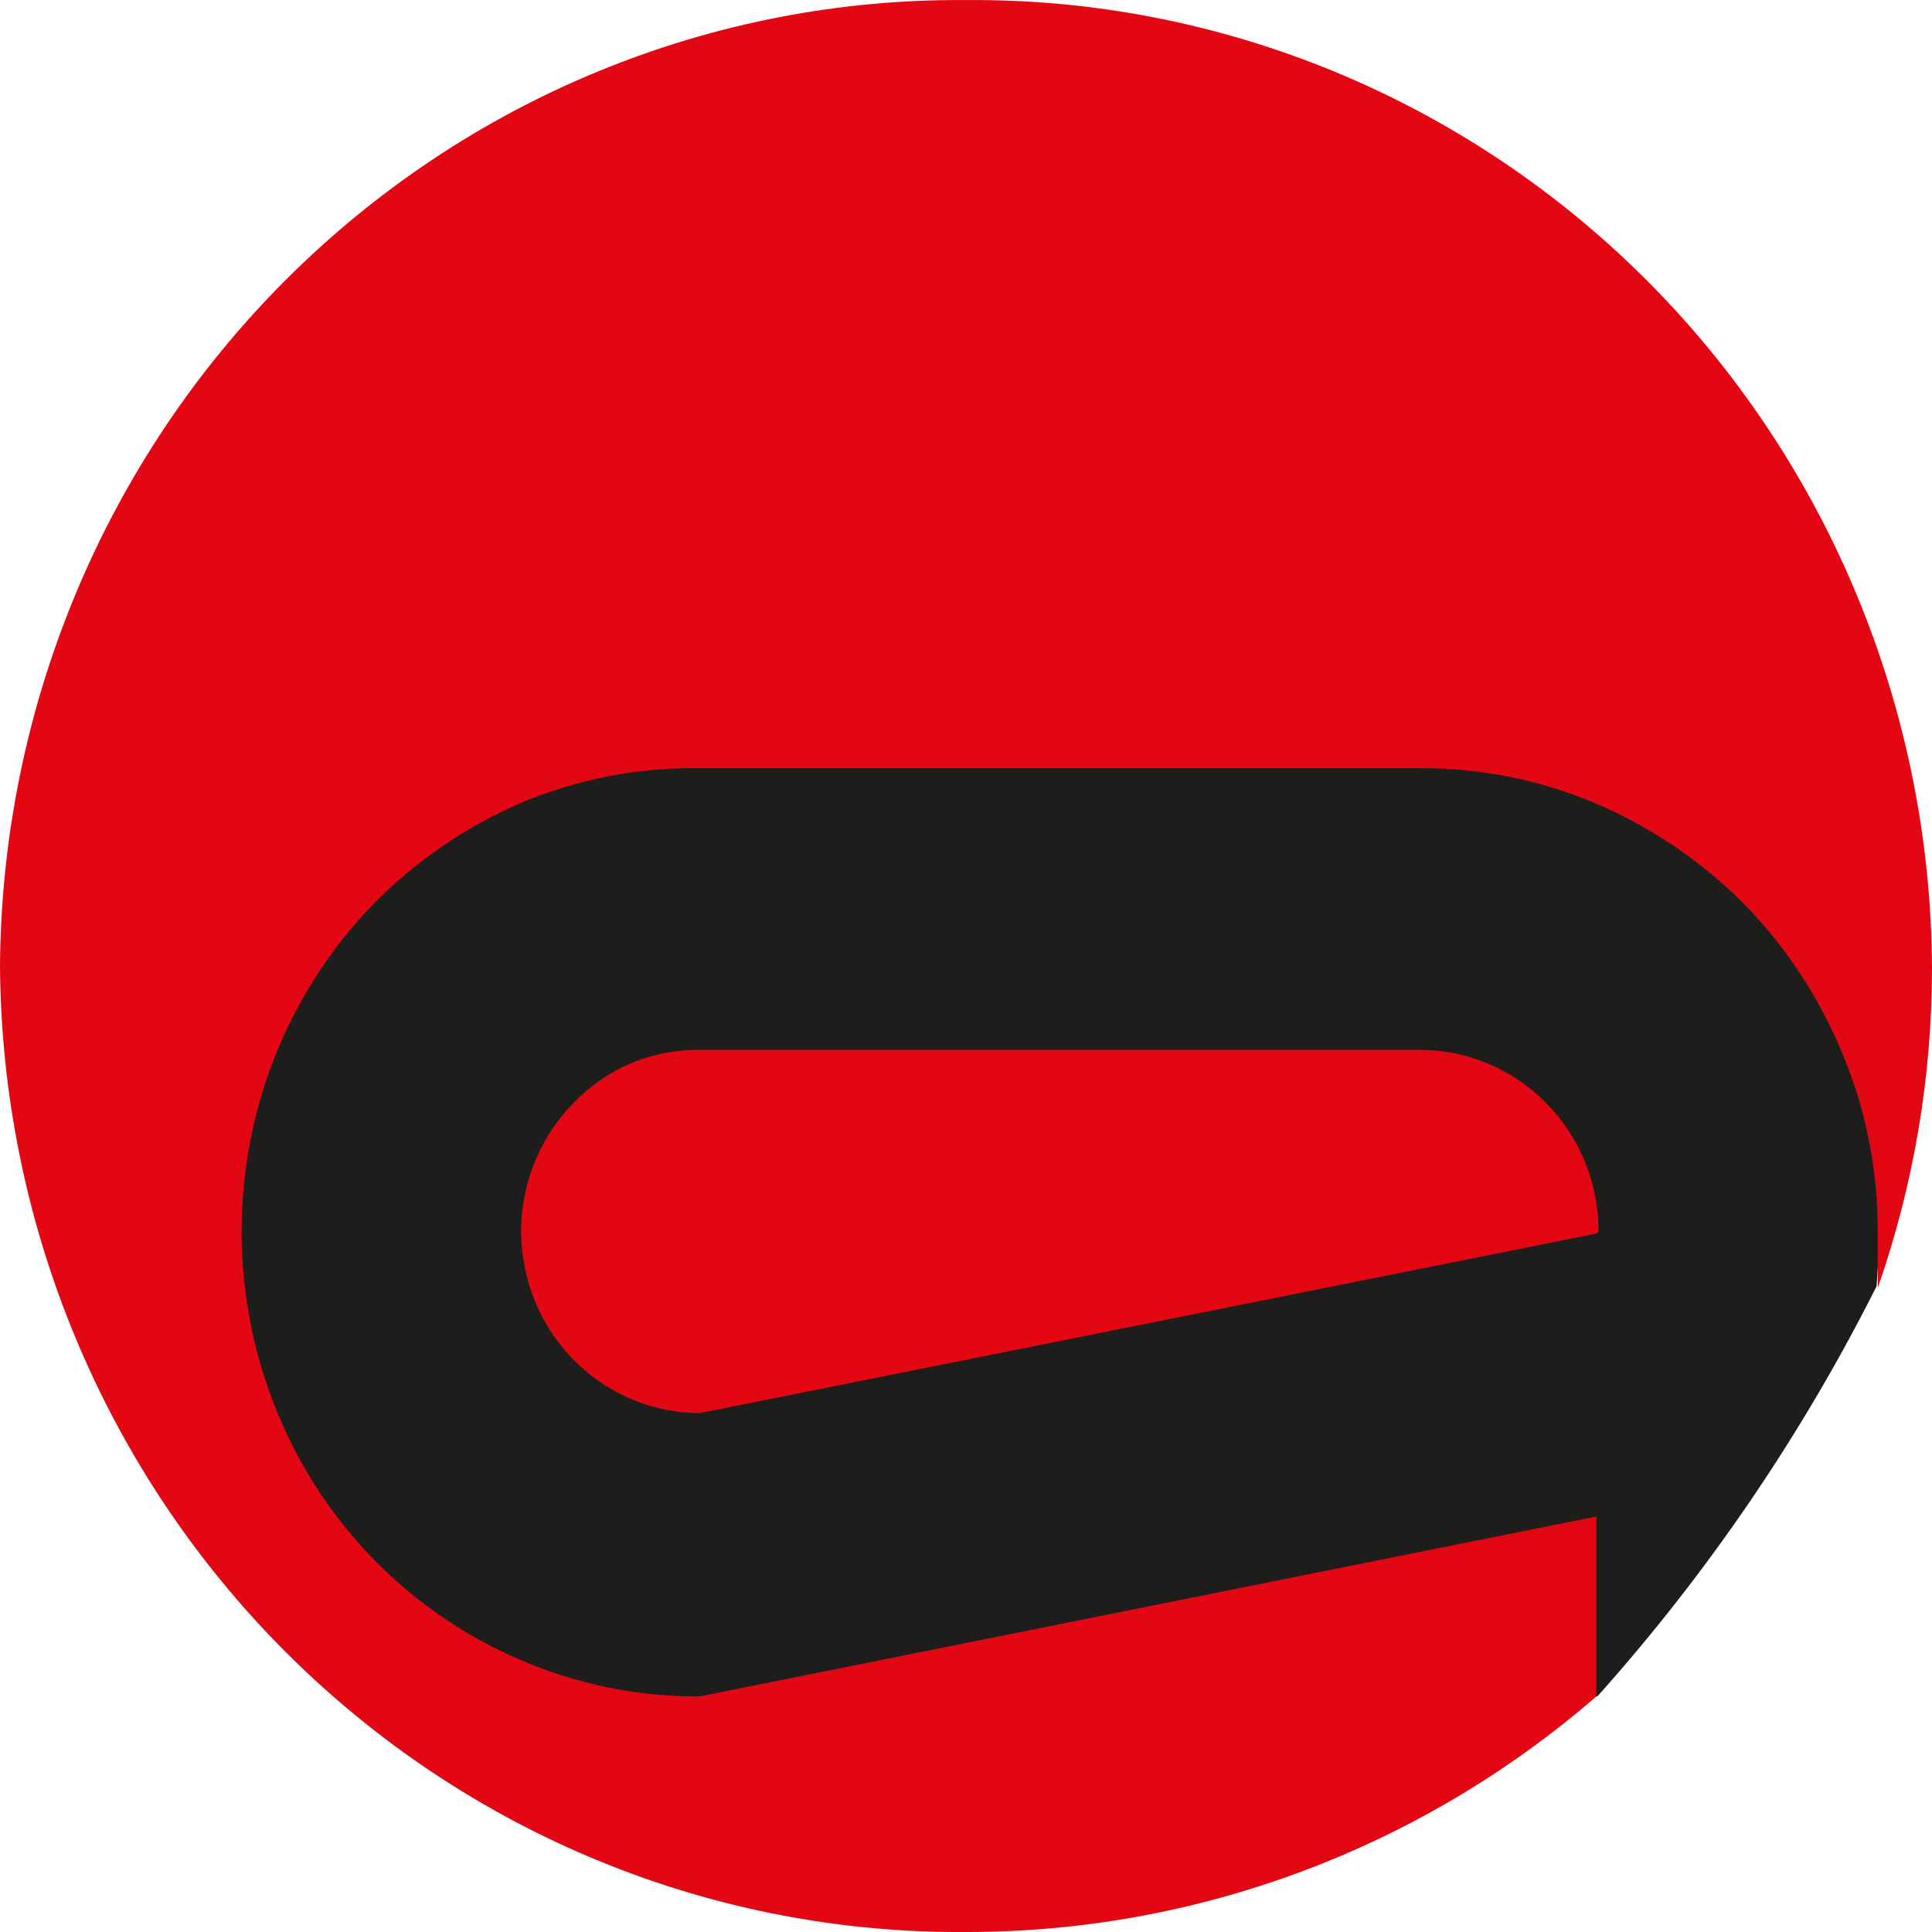
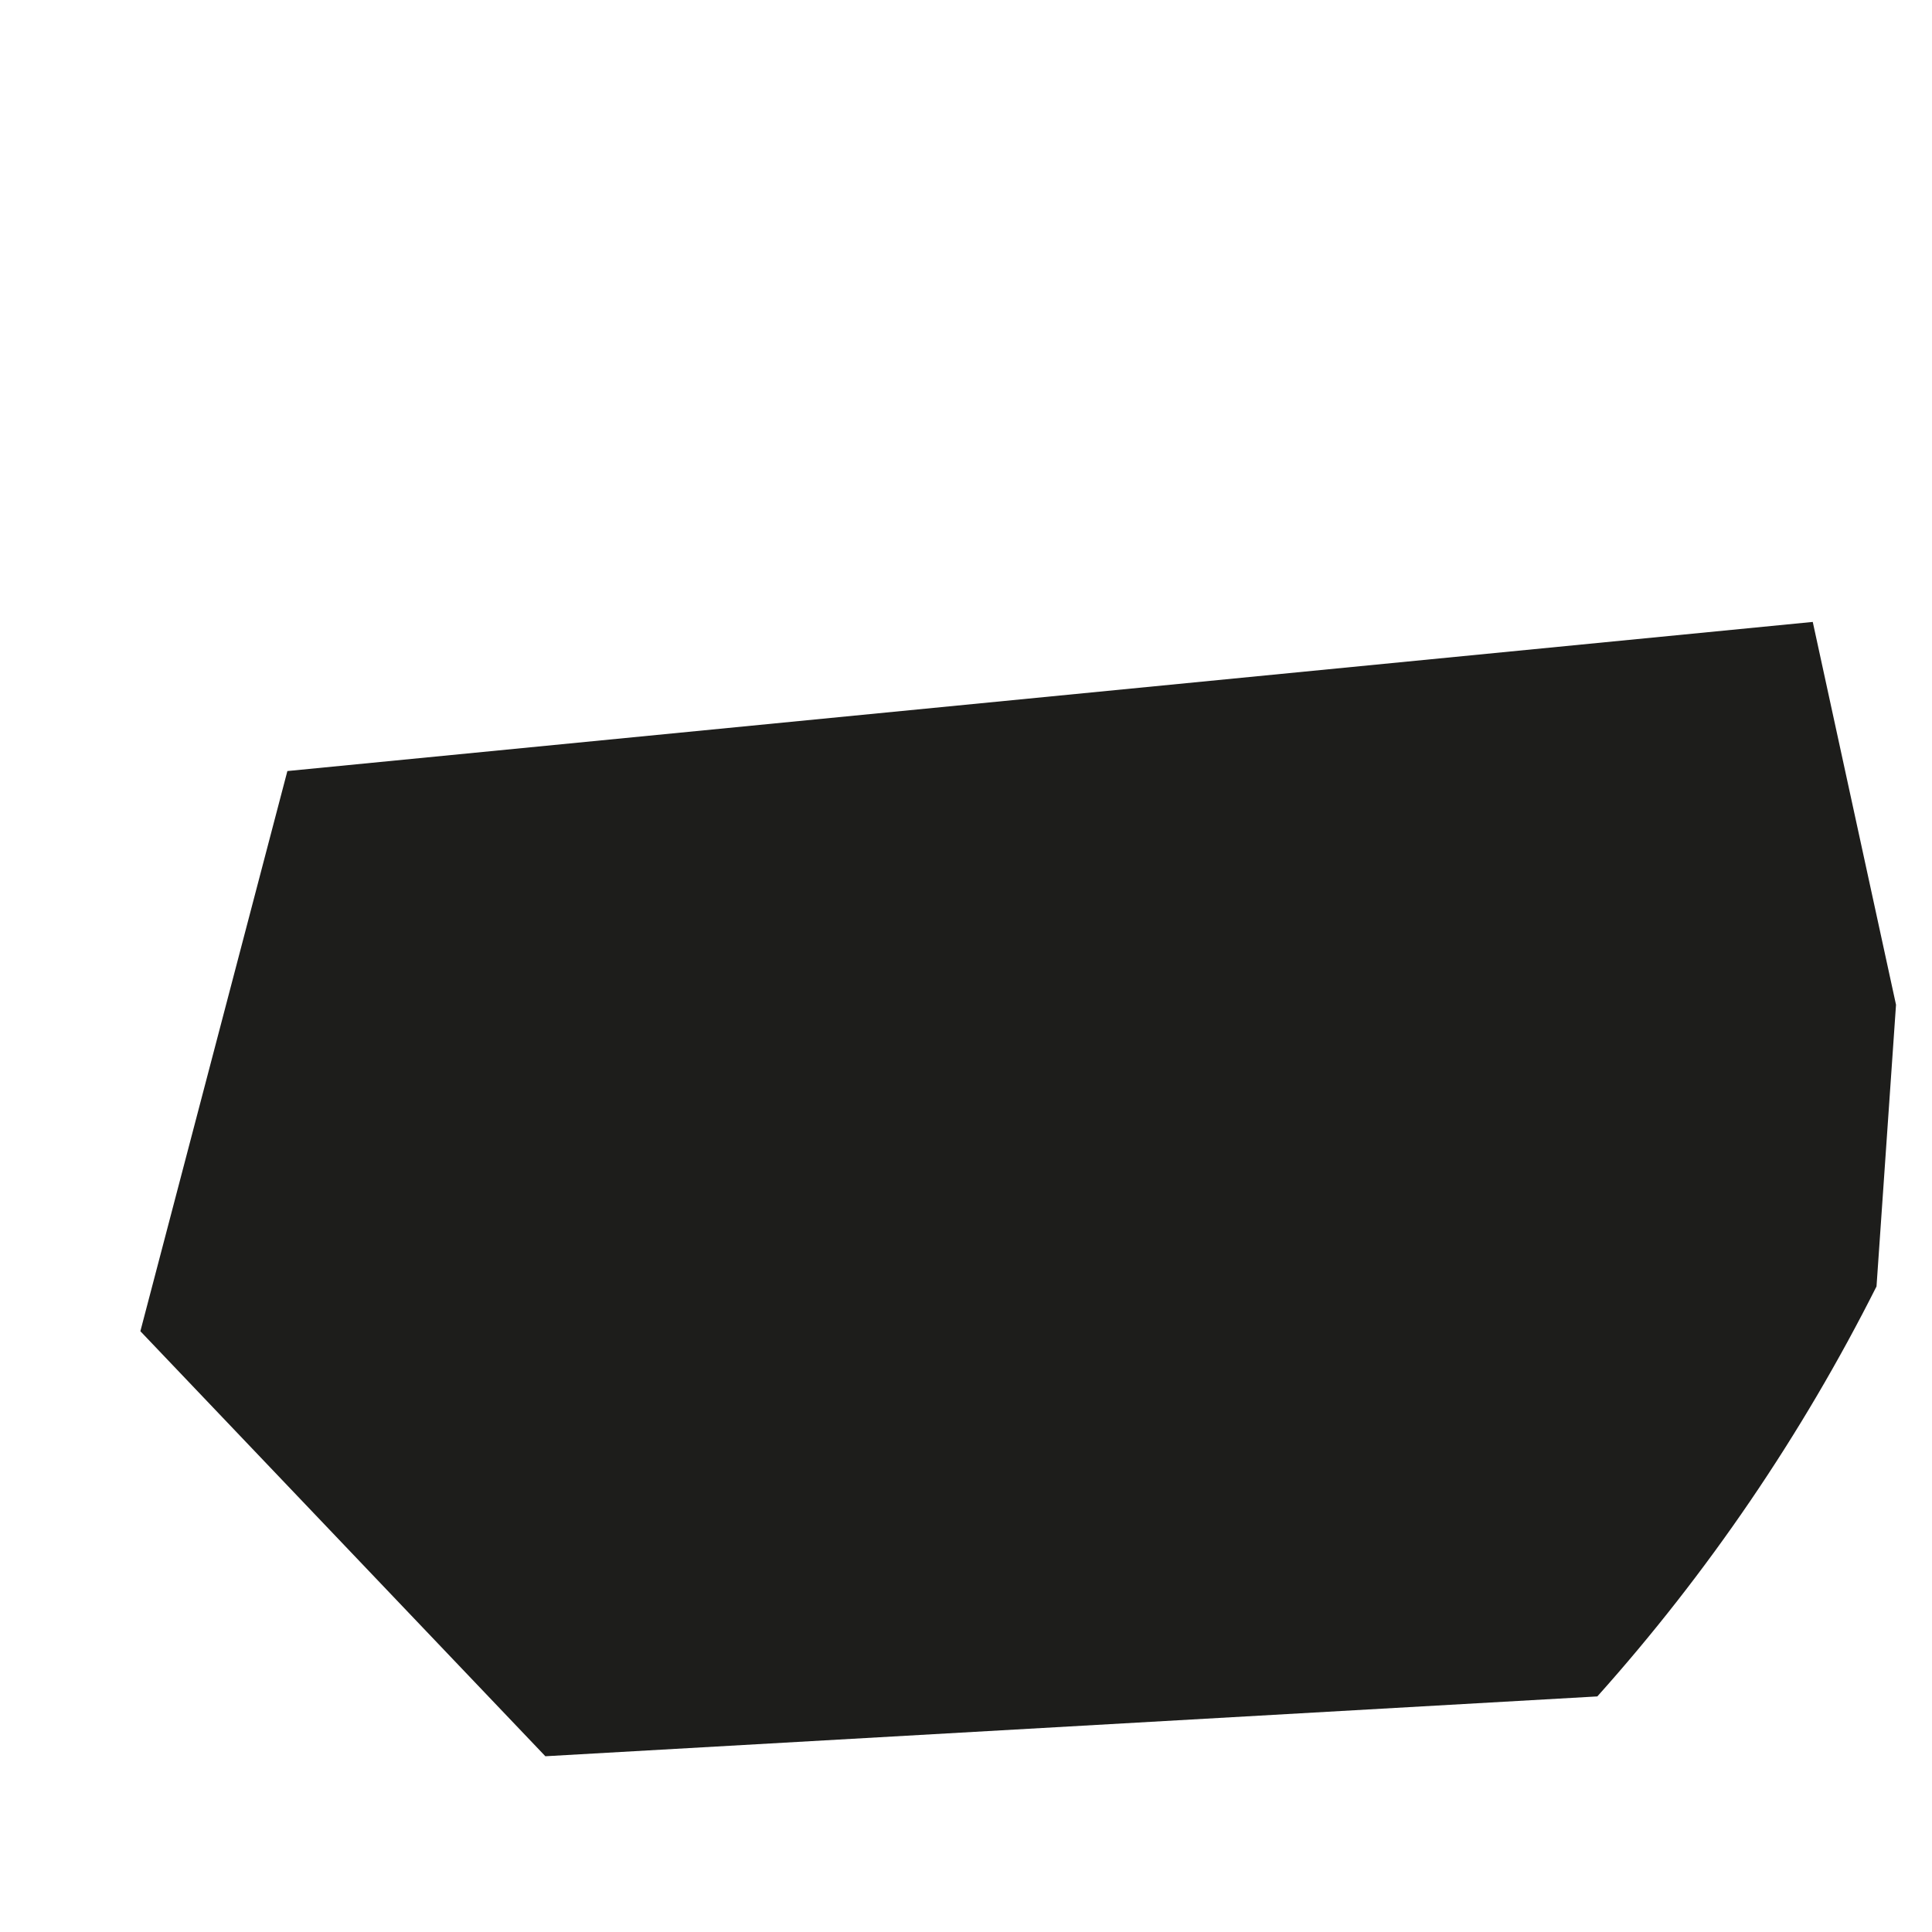
<svg xmlns="http://www.w3.org/2000/svg" width="32" height="32" viewBox="0 0 32 32" fill="none">
  <path fill-rule="evenodd" clip-rule="evenodd" d="M31.404 16.642L31.081 21.307C29.843 23.768 28.288 26.052 26.457 28.098L9.033 29.089L2.325 22.049L4.76 12.771L30.025 10.301L31.404 16.642Z" fill="#1D1D1B" />
-   <path fill-rule="evenodd" clip-rule="evenodd" d="M15.992 0.001C13.907 -0.015 11.839 0.387 9.906 1.183C7.974 1.978 6.215 3.153 4.73 4.639C3.245 6.124 2.062 7.892 1.251 9.842C0.439 11.791 0.014 13.884 0 16C0.014 18.116 0.439 20.209 1.251 22.158C2.062 24.108 3.245 25.876 4.73 27.361C6.215 28.847 7.974 30.022 9.906 30.817C11.839 31.613 13.907 32.015 15.992 32C19.822 32.006 23.529 30.622 26.441 28.098V25.118L11.588 28.098C10.568 28.104 9.558 27.899 8.62 27.493C6.803 26.719 5.359 25.251 4.598 23.406C4.205 22.453 4.002 21.43 4.002 20.398C4.002 19.365 4.205 18.342 4.598 17.389C4.977 16.477 5.525 15.647 6.212 14.945C6.906 14.249 7.723 13.691 8.62 13.302C9.56 12.905 10.57 12.708 11.588 12.724H23.51C24.53 12.717 25.54 12.922 26.478 13.328C27.375 13.718 28.192 14.275 28.886 14.972C29.573 15.674 30.122 16.504 30.501 17.416C30.905 18.366 31.109 19.392 31.101 20.427V21.333C31.696 19.631 32 17.838 32 16.032C31.99 13.912 31.567 11.814 30.756 9.86C29.946 7.906 28.763 6.133 27.276 4.644C25.789 3.155 24.026 1.978 22.09 1.181C20.154 0.384 18.082 -0.017 15.992 0.001V0.001ZM26.441 20.432L11.588 23.406C11.002 23.404 10.431 23.226 9.945 22.894C9.459 22.563 9.08 22.093 8.857 21.544C8.633 20.995 8.575 20.391 8.689 19.808C8.803 19.225 9.085 18.69 9.498 18.269C9.769 17.986 10.094 17.762 10.454 17.61C10.813 17.459 11.199 17.384 11.588 17.389H23.51C23.9 17.388 24.286 17.466 24.647 17.617C25.007 17.768 25.334 17.99 25.61 18.269C25.886 18.549 26.104 18.881 26.253 19.247C26.402 19.613 26.478 20.005 26.478 20.4L26.441 20.432Z" fill="#E30613" />
</svg>